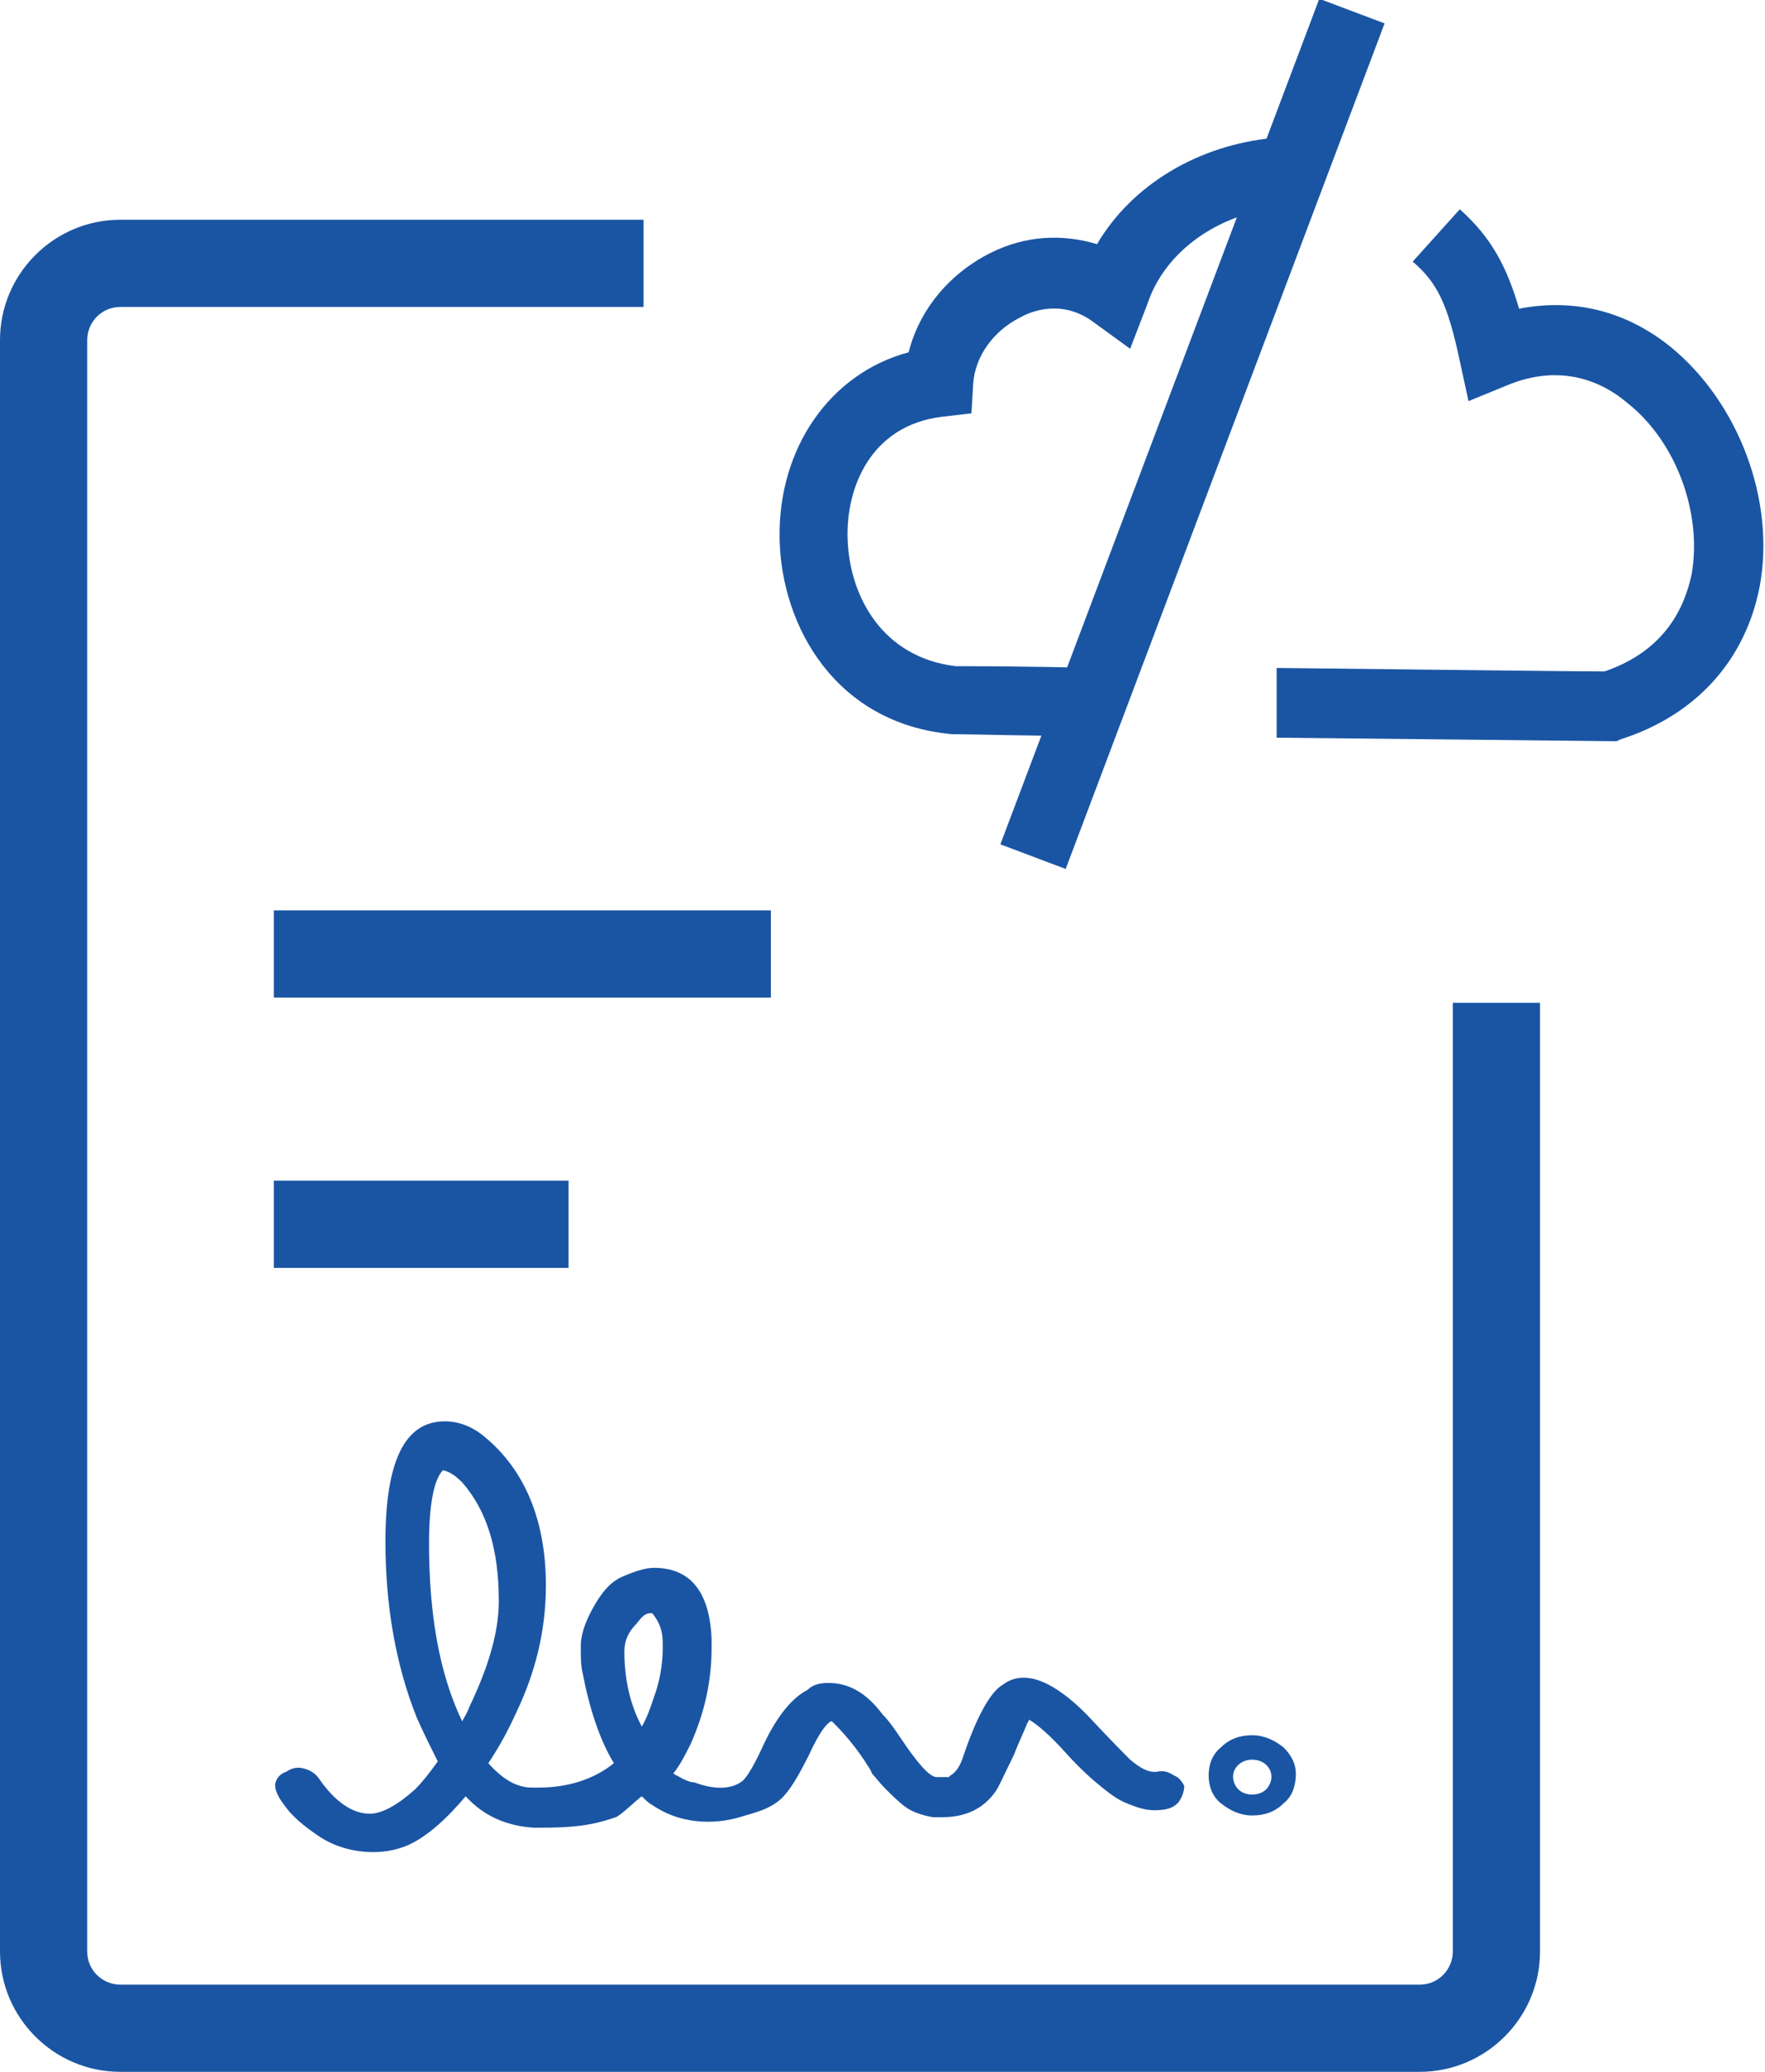
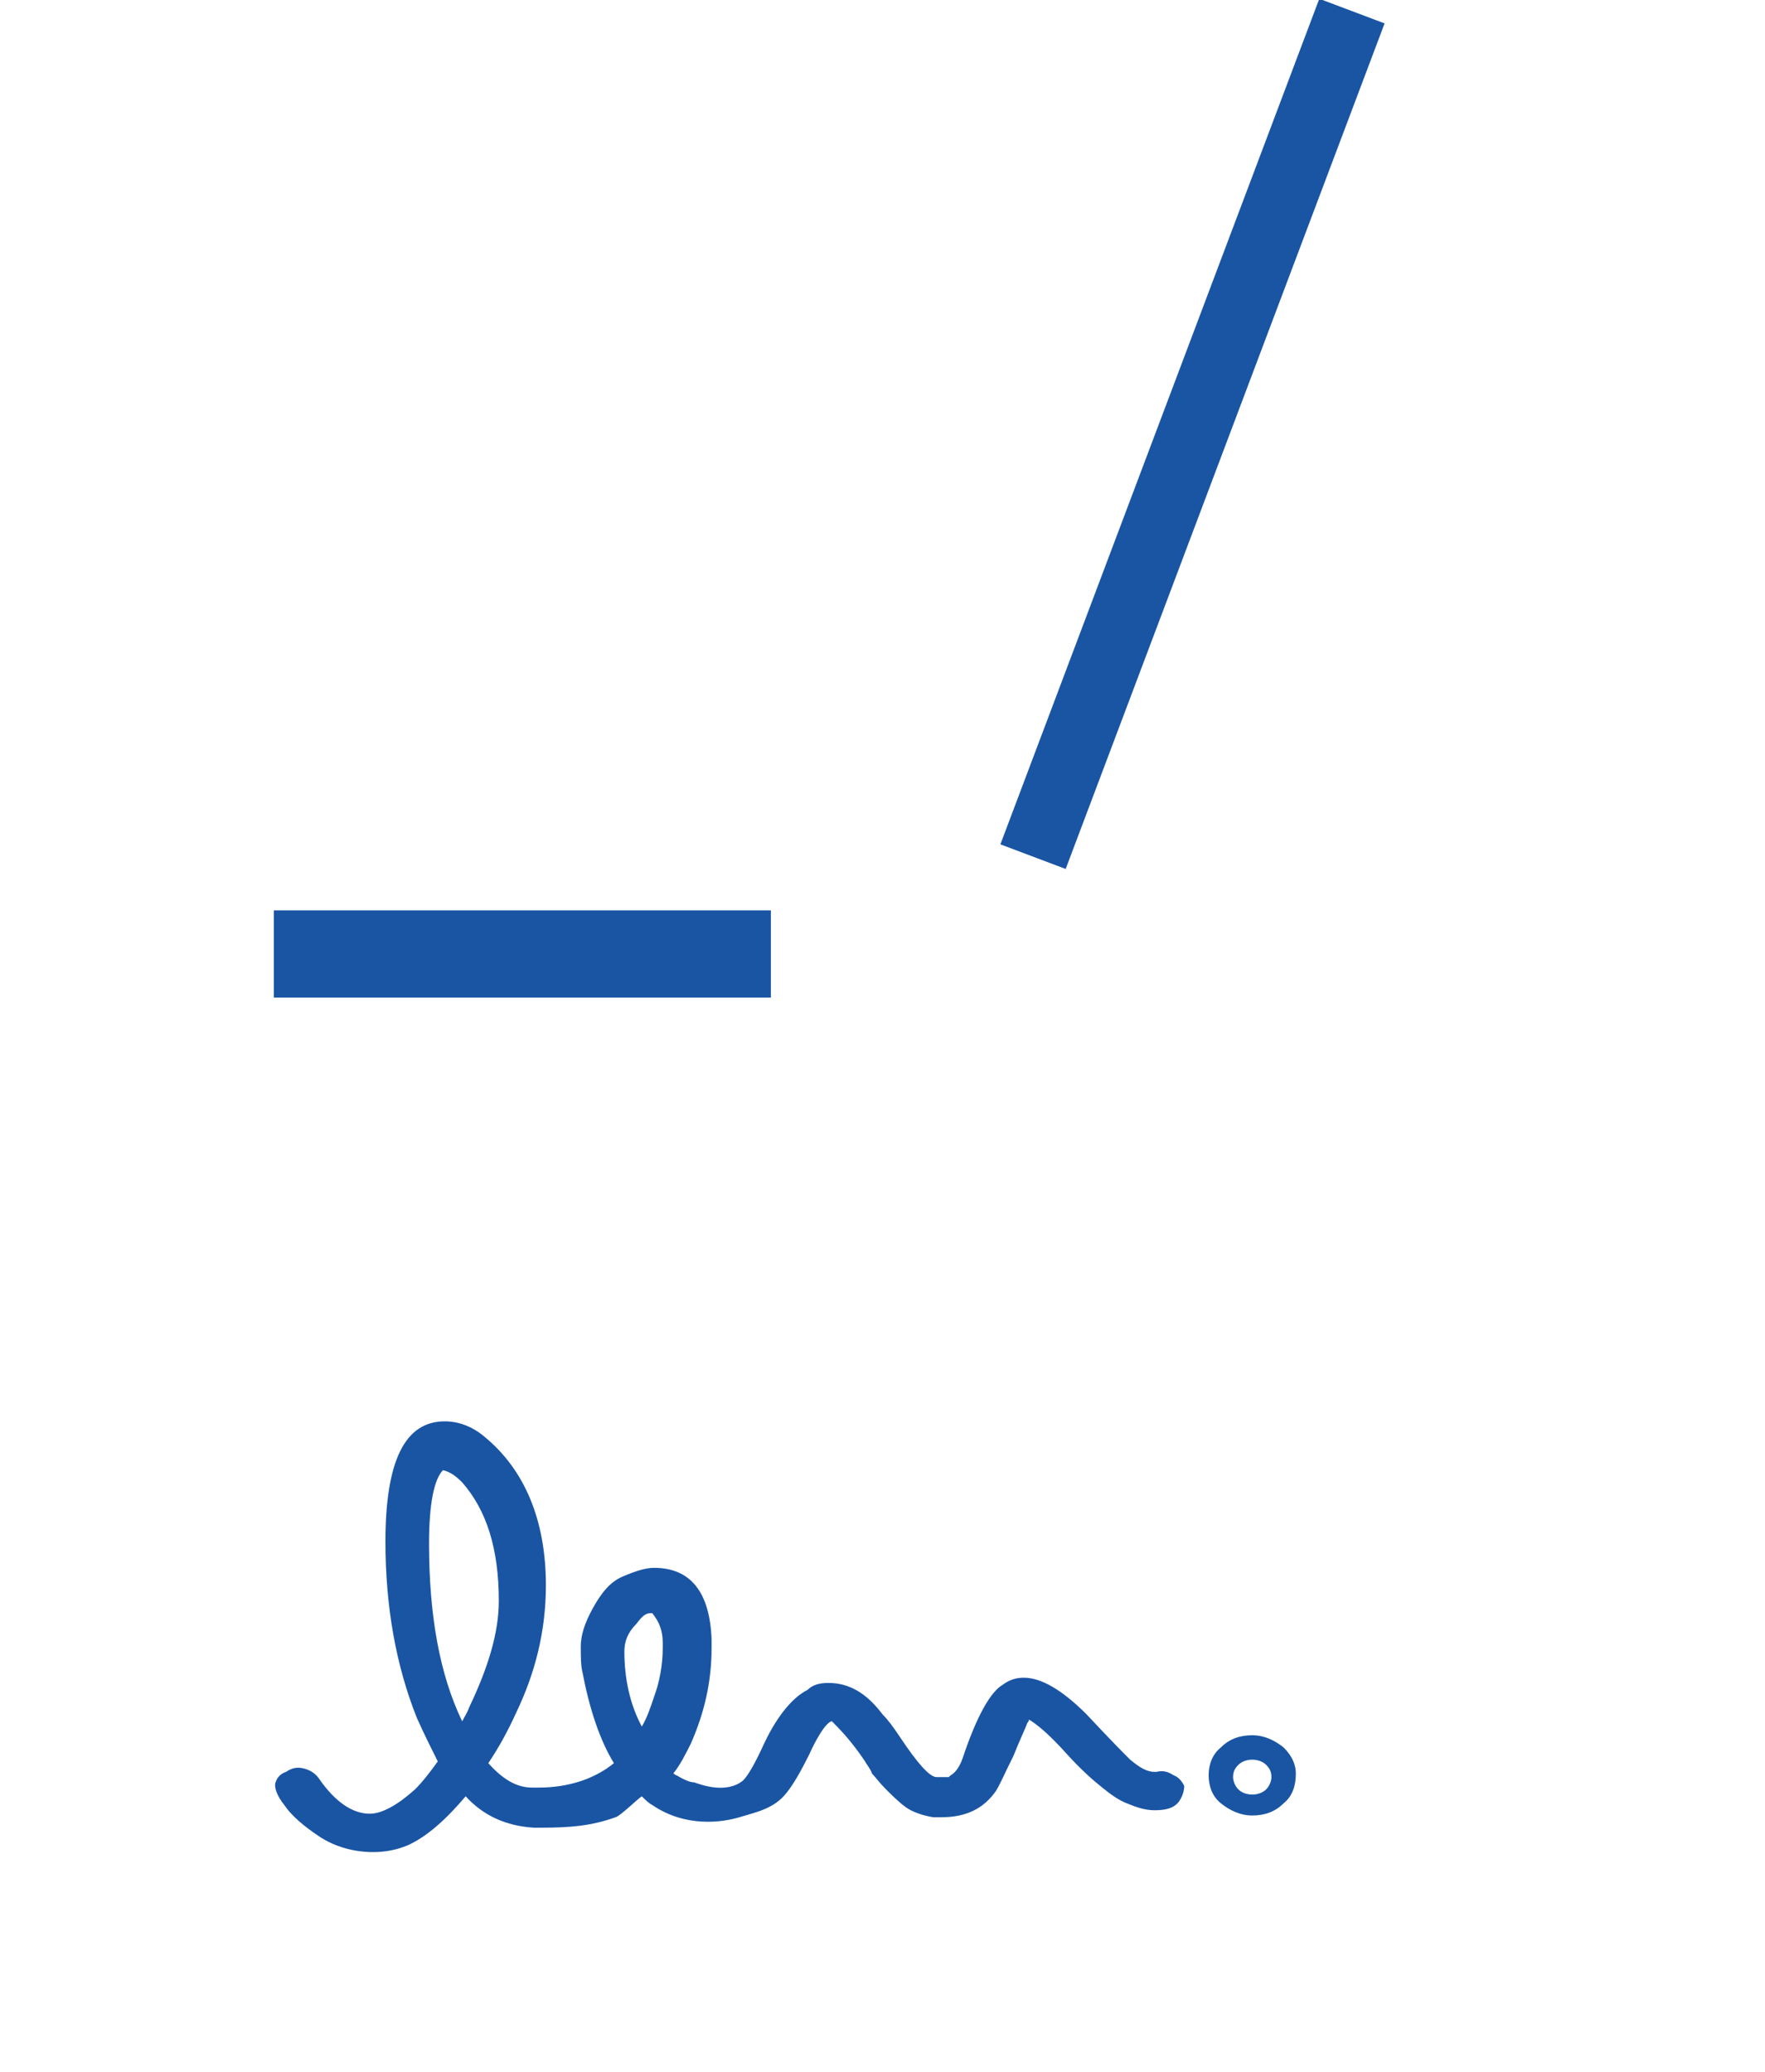
<svg xmlns="http://www.w3.org/2000/svg" id="Layer_1" x="0px" y="0px" viewBox="0 0 101.2 118.8" style="enable-background:new 0 0 101.2 118.8;" xml:space="preserve">
  <style type="text/css"> .st0{fill:#1A55A4;} </style>
  <g id="new_plain_document_3_">
    <g id="Secure_Document_2_">
-       <path class="st0" d="M81.4,118.8H6.9c-3.8,0-6.9-3.1-6.9-6.9V19.5c0-3.8,3.1-6.9,6.9-6.9h30v5h-30c-1.1,0-1.9,0.9-1.9,1.9v92.4 c0,1.1,0.9,1.9,1.9,1.9h74.5c1.1,0,1.9-0.9,1.9-1.9V57.5h5v54.4C88.3,115.7,85.2,118.8,81.4,118.8z" />
-     </g>
+       </g>
  </g>
  <rect x="15.7" y="52.2" class="st0" width="28.5" height="5" />
-   <rect x="15.7" y="67.7" class="st0" width="16.9" height="5" />
  <g id="cloud_thick_1_">
-     <path class="st0" d="M62.6,42.2c-3.8,0-6.8-0.1-7.8-0.1l-0.2,0c-6.7-0.6-9.8-6.2-9.9-11.2c-0.1-5.2,2.9-9.5,7.4-10.7 c0.6-2.4,2.3-4.5,4.7-5.7c2-1,4.1-1.1,6.1-0.5c2-3.4,5.8-5.7,10.2-6.1l0.4,4c-3.6,0.3-6.7,2.5-7.7,5.5L64.8,20l-2.2-1.6 c-1.7-1.2-3.4-0.6-4.1-0.2c-1.6,0.8-2.6,2.3-2.7,3.8l-0.1,1.7l-1.7,0.2c-4.1,0.5-5.5,4.1-5.4,7c0.1,3.3,2,6.8,6.2,7.3 c1.1,0,4,0,7.8,0.1L62.6,42.2z" />
-     <path class="st0" d="M92.7,42.5l-0.3,0c0,0-9-0.1-19.2-0.2l0-4c9,0.1,17.1,0.2,18.8,0.2c3.5-1.2,4.6-3.7,5-5.6 c0.6-3.5-0.9-7.6-3.7-9.8c-1.4-1.2-3.8-2.3-6.9-1l-2.2,0.9l-0.5-2.3c-0.7-3.3-1.3-4.5-2.7-5.7l2.7-3c1.8,1.6,2.7,3.3,3.4,5.7 c3.1-0.6,6.1,0.1,8.7,2.2c3.9,3.2,6,8.8,5.1,13.7c-0.8,4.2-3.6,7.4-8,8.8L92.7,42.5z" />
-   </g>
+     </g>
  <rect x="42.5" y="22.9" transform="matrix(0.353 -0.936 0.936 0.353 20.922 80.111)" class="st0" width="51.8" height="4" />
  <g>
    <path class="st0" d="M67.3,101.8c-0.3-0.2-0.6-0.3-1-0.2h-0.1c-0.4,0-0.8-0.2-1.4-0.7c-0.3-0.3-1.1-1.1-2.5-2.6 c-1.4-1.4-2.6-2.1-3.6-2.1c-0.4,0-0.8,0.1-1.2,0.4c-0.7,0.4-1.5,1.8-2.3,4.2c-0.2,0.6-0.5,0.9-0.7,1c0,0-0.1,0.1-0.1,0.1 c0,0-0.2,0-0.4,0h-0.3c-0.4,0-1.1-0.8-2.1-2.3c-0.4-0.6-0.7-1-1-1.3c-0.9-1.2-1.9-1.8-3.1-1.8c-0.5,0-0.9,0.1-1.2,0.4 c-0.8,0.4-1.7,1.4-2.5,3.1c-0.5,1.1-0.9,1.8-1.2,2.1c-1,0.8-2.5,0.2-2.8,0.1c-0.2,0-0.5-0.1-1-0.4c-0.1,0-0.1-0.1-0.2-0.1 c0.4-0.5,0.7-1.1,1-1.7c0.8-1.8,1.2-3.6,1.2-5.5V94c-0.1-2.7-1.2-4.1-3.3-4.1c-0.5,0-1.1,0.2-1.8,0.5c-0.7,0.3-1.2,0.9-1.7,1.8 c-0.5,0.9-0.7,1.6-0.7,2.2s0,1.1,0.1,1.5c0.4,2.1,1,3.9,1.8,5.2c-1.1,0.9-2.6,1.4-4.3,1.4h-0.4c-0.9,0-1.7-0.5-2.5-1.4 c0.6-0.9,1.1-1.8,1.6-2.9c1.1-2.3,1.7-4.7,1.7-7.3c0-3.7-1.2-6.6-3.5-8.5c-0.7-0.6-1.5-0.9-2.3-0.9c-2.3,0-3.4,2.3-3.4,6.9 c0,3.7,0.6,7.1,1.8,10.1c0.4,0.9,0.8,1.7,1.2,2.5c-0.5,0.7-0.9,1.2-1.3,1.6c-1,0.9-1.9,1.4-2.6,1.4c-1,0-2-0.7-2.9-2 c-0.2-0.3-0.5-0.5-0.9-0.6c-0.4-0.1-0.7,0-1,0.2c-0.3,0.1-0.5,0.3-0.6,0.6c-0.1,0.3,0.1,0.8,0.5,1.3c0.4,0.6,1.1,1.2,2,1.8 c0.9,0.6,2,0.9,3.1,0.9c0.6,0,1.3-0.1,2-0.4c1.1-0.5,2.2-1.5,3.3-2.8c1,1.1,2.3,1.7,3.9,1.8H31c1.7,0,2.9-0.1,4.3-0.6 c0.3-0.1,1.2-1,1.5-1.2c0.2,0.2,0.4,0.4,0.6,0.5c1.9,1.3,4,1,5,0.7c1-0.3,2-0.5,2.7-1.4c0.4-0.5,0.8-1.2,1.3-2.2 c0.4-0.9,0.8-1.5,1-1.7c0.1-0.1,0.2-0.2,0.3-0.2c0.4,0.4,1.1,1.1,1.9,2.3c0.1,0.2,0.3,0.4,0.4,0.7c0.2,0.2,0.4,0.5,0.8,0.9 c0.3,0.3,0.7,0.7,1.1,1s1,0.5,1.6,0.6H54c1.4,0,2.4-0.5,3.1-1.5c0.2-0.3,0.5-1,1-2c0.4-1,0.7-1.6,0.8-1.9c0.1-0.1,0.1-0.2,0.1-0.2 c0.5,0.3,1.2,0.9,2.1,1.9c0.9,1,1.6,1.6,2.1,2c0.5,0.4,0.9,0.7,1.4,0.9c0.5,0.2,1,0.4,1.6,0.4c0.6,0,1.1-0.1,1.4-0.5 c0.2-0.3,0.3-0.6,0.3-0.9C67.8,102.2,67.6,101.9,67.3,101.8z M24.6,88.5c0-2.3,0.3-3.7,0.8-4.2c0.4,0.1,0.7,0.3,1.1,0.7 c1.4,1.6,2.1,3.8,2.1,6.8c0,1.8-0.6,3.8-1.7,6.1c-0.1,0.3-0.3,0.6-0.4,0.8C25.2,96,24.6,92.6,24.6,88.5z M36.5,93.1 c0.3-0.4,0.5-0.6,0.8-0.6h0.1c0.4,0.5,0.6,1,0.6,1.7v0.3c0,1-0.2,2-0.5,2.8c-0.2,0.6-0.4,1.2-0.7,1.7c-0.7-1.3-1-2.8-1-4.3 C35.8,94.1,36,93.6,36.5,93.1z" />
    <path class="st0" d="M73.6,100.2c-0.5-0.4-1.1-0.7-1.8-0.7s-1.3,0.2-1.8,0.7c-0.5,0.4-0.7,1-0.7,1.6c0,0.6,0.2,1.2,0.7,1.6 s1.1,0.7,1.8,0.7s1.3-0.2,1.8-0.7c0.5-0.4,0.7-1,0.7-1.7C74.3,101.2,74.1,100.7,73.6,100.2z M72.6,102.6c-0.2,0.2-0.5,0.3-0.8,0.3 c-0.3,0-0.6-0.1-0.8-0.3c-0.2-0.2-0.3-0.5-0.3-0.7c0-0.3,0.1-0.5,0.3-0.7c0.2-0.2,0.5-0.3,0.8-0.3c0.3,0,0.6,0.1,0.8,0.3 c0.2,0.2,0.3,0.4,0.3,0.7C72.9,102.1,72.8,102.4,72.6,102.6z" />
  </g>
  <g> </g>
  <g> </g>
  <g> </g>
  <g> </g>
  <g> </g>
  <g> </g>
  <g> </g>
  <g> </g>
  <g> </g>
  <g> </g>
  <g> </g>
  <g> </g>
  <g> </g>
  <g> </g>
  <g> </g>
</svg>